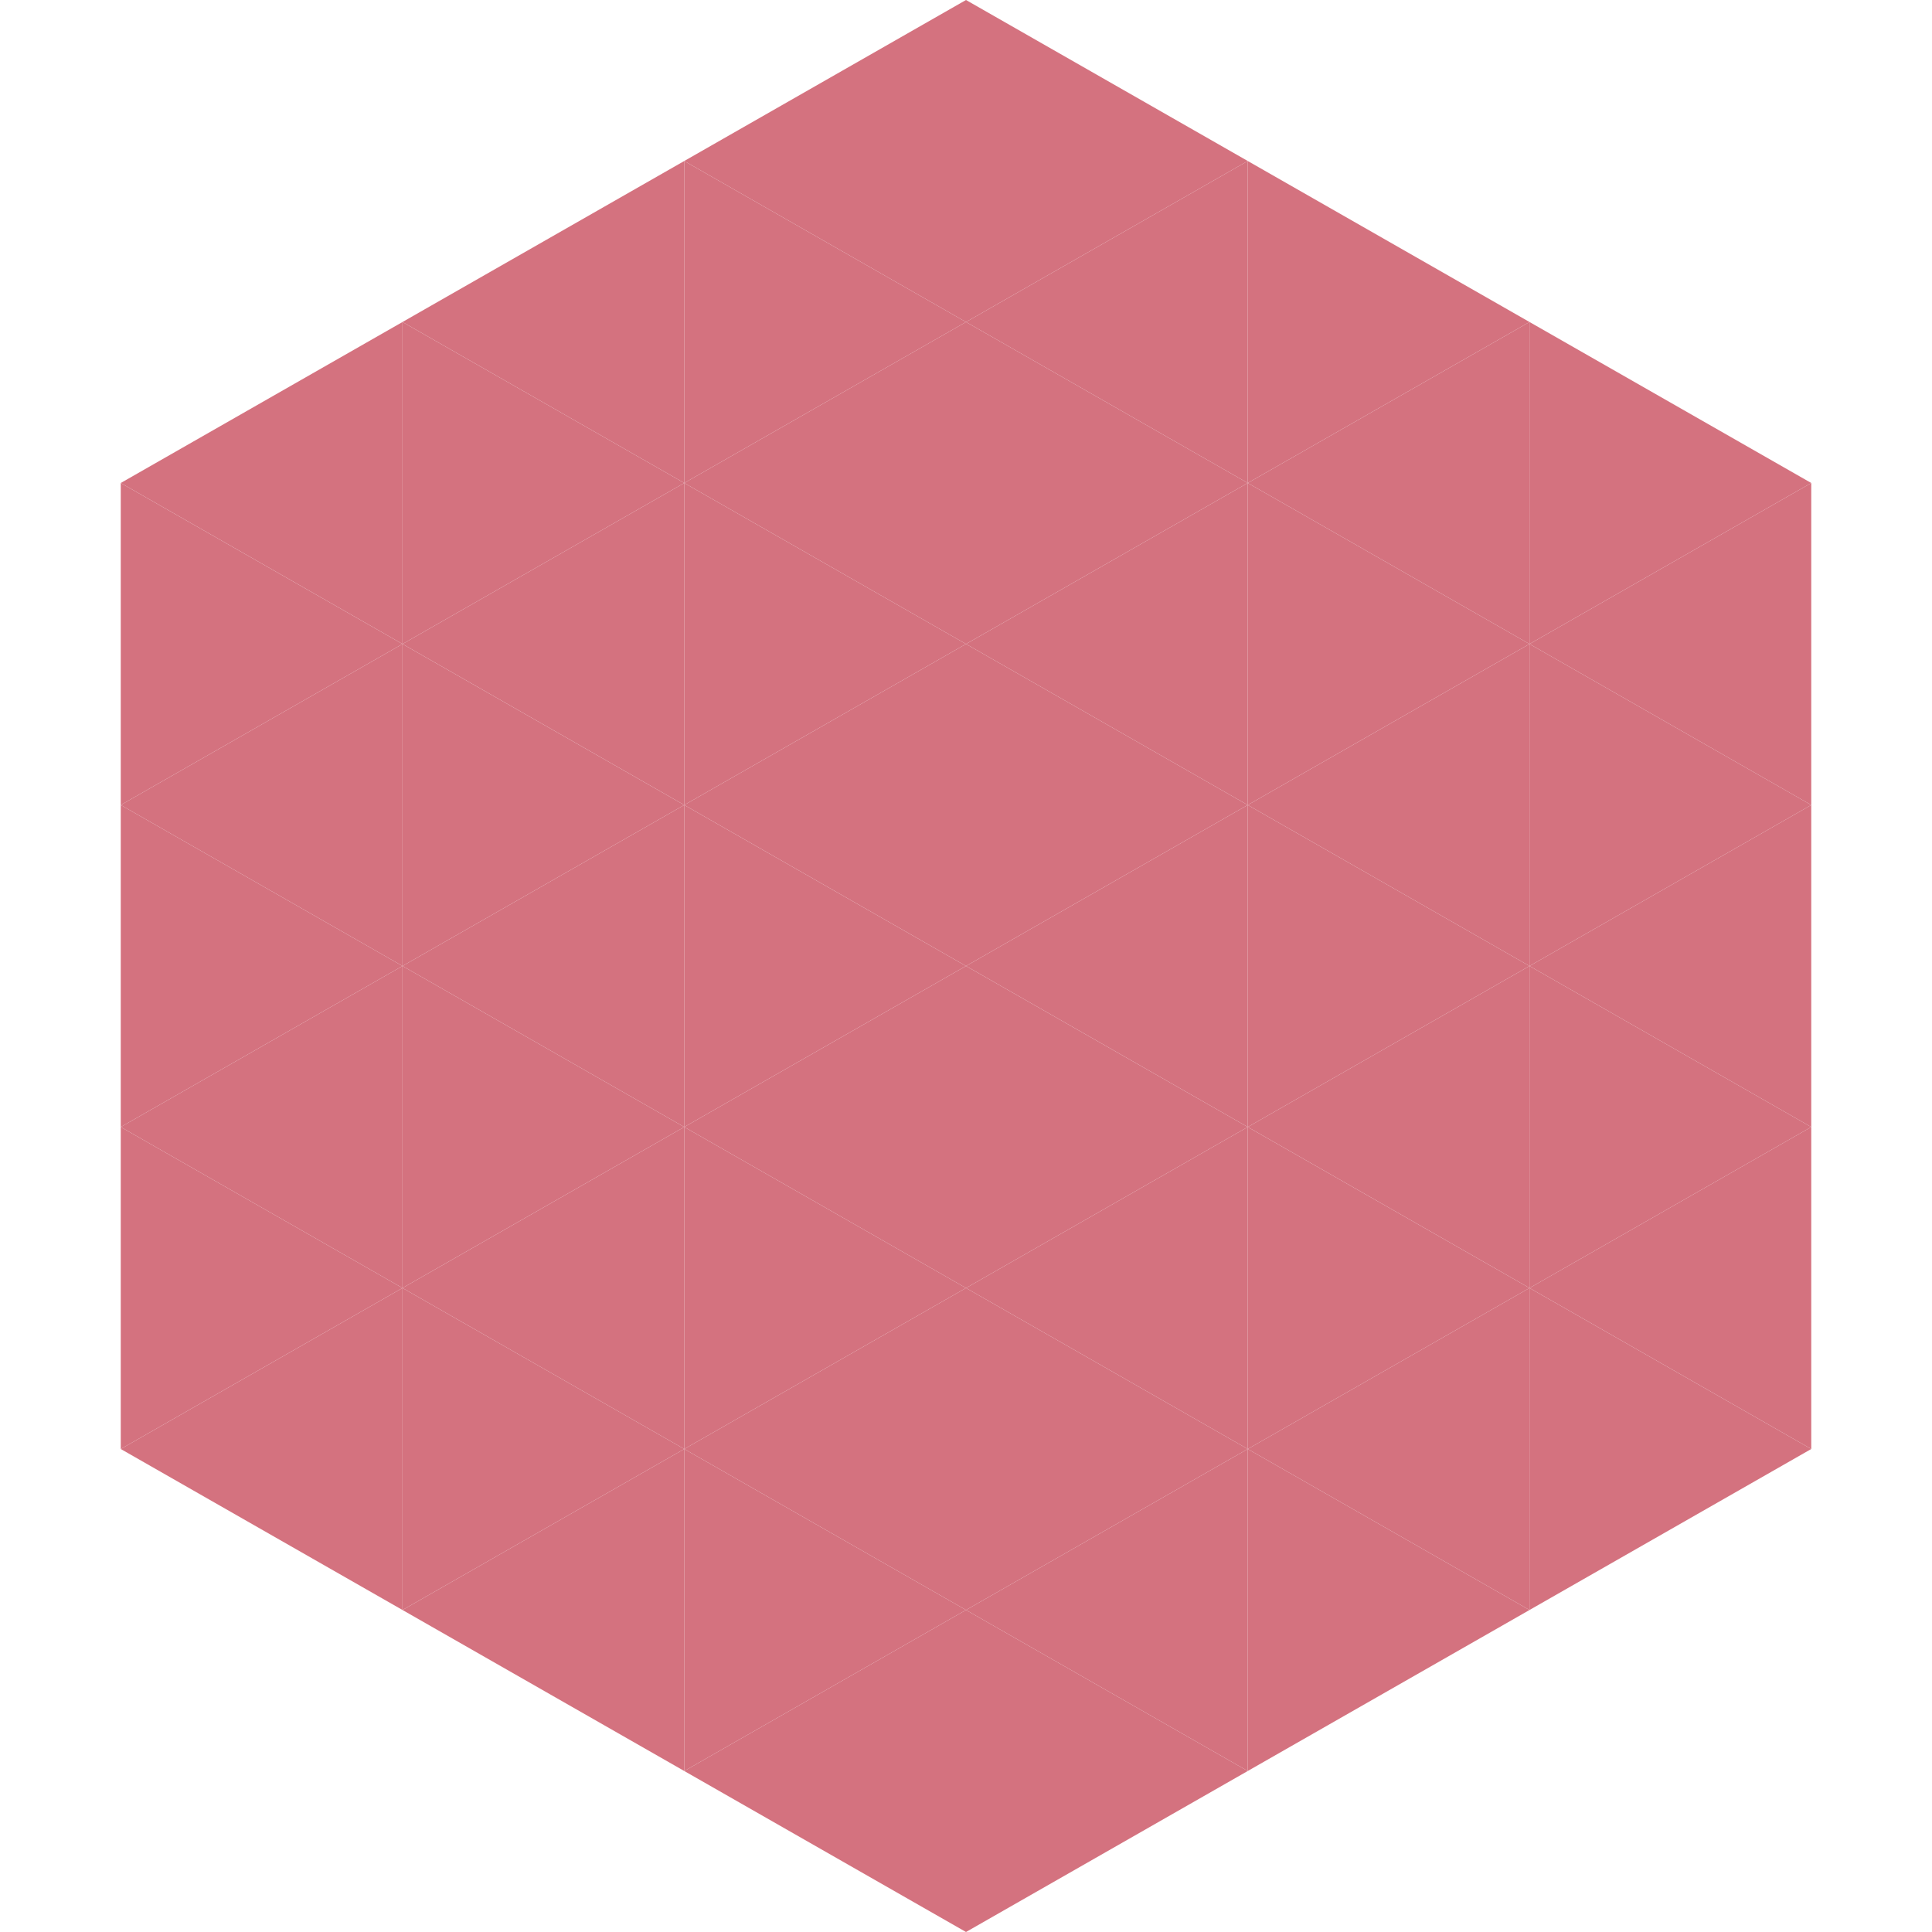
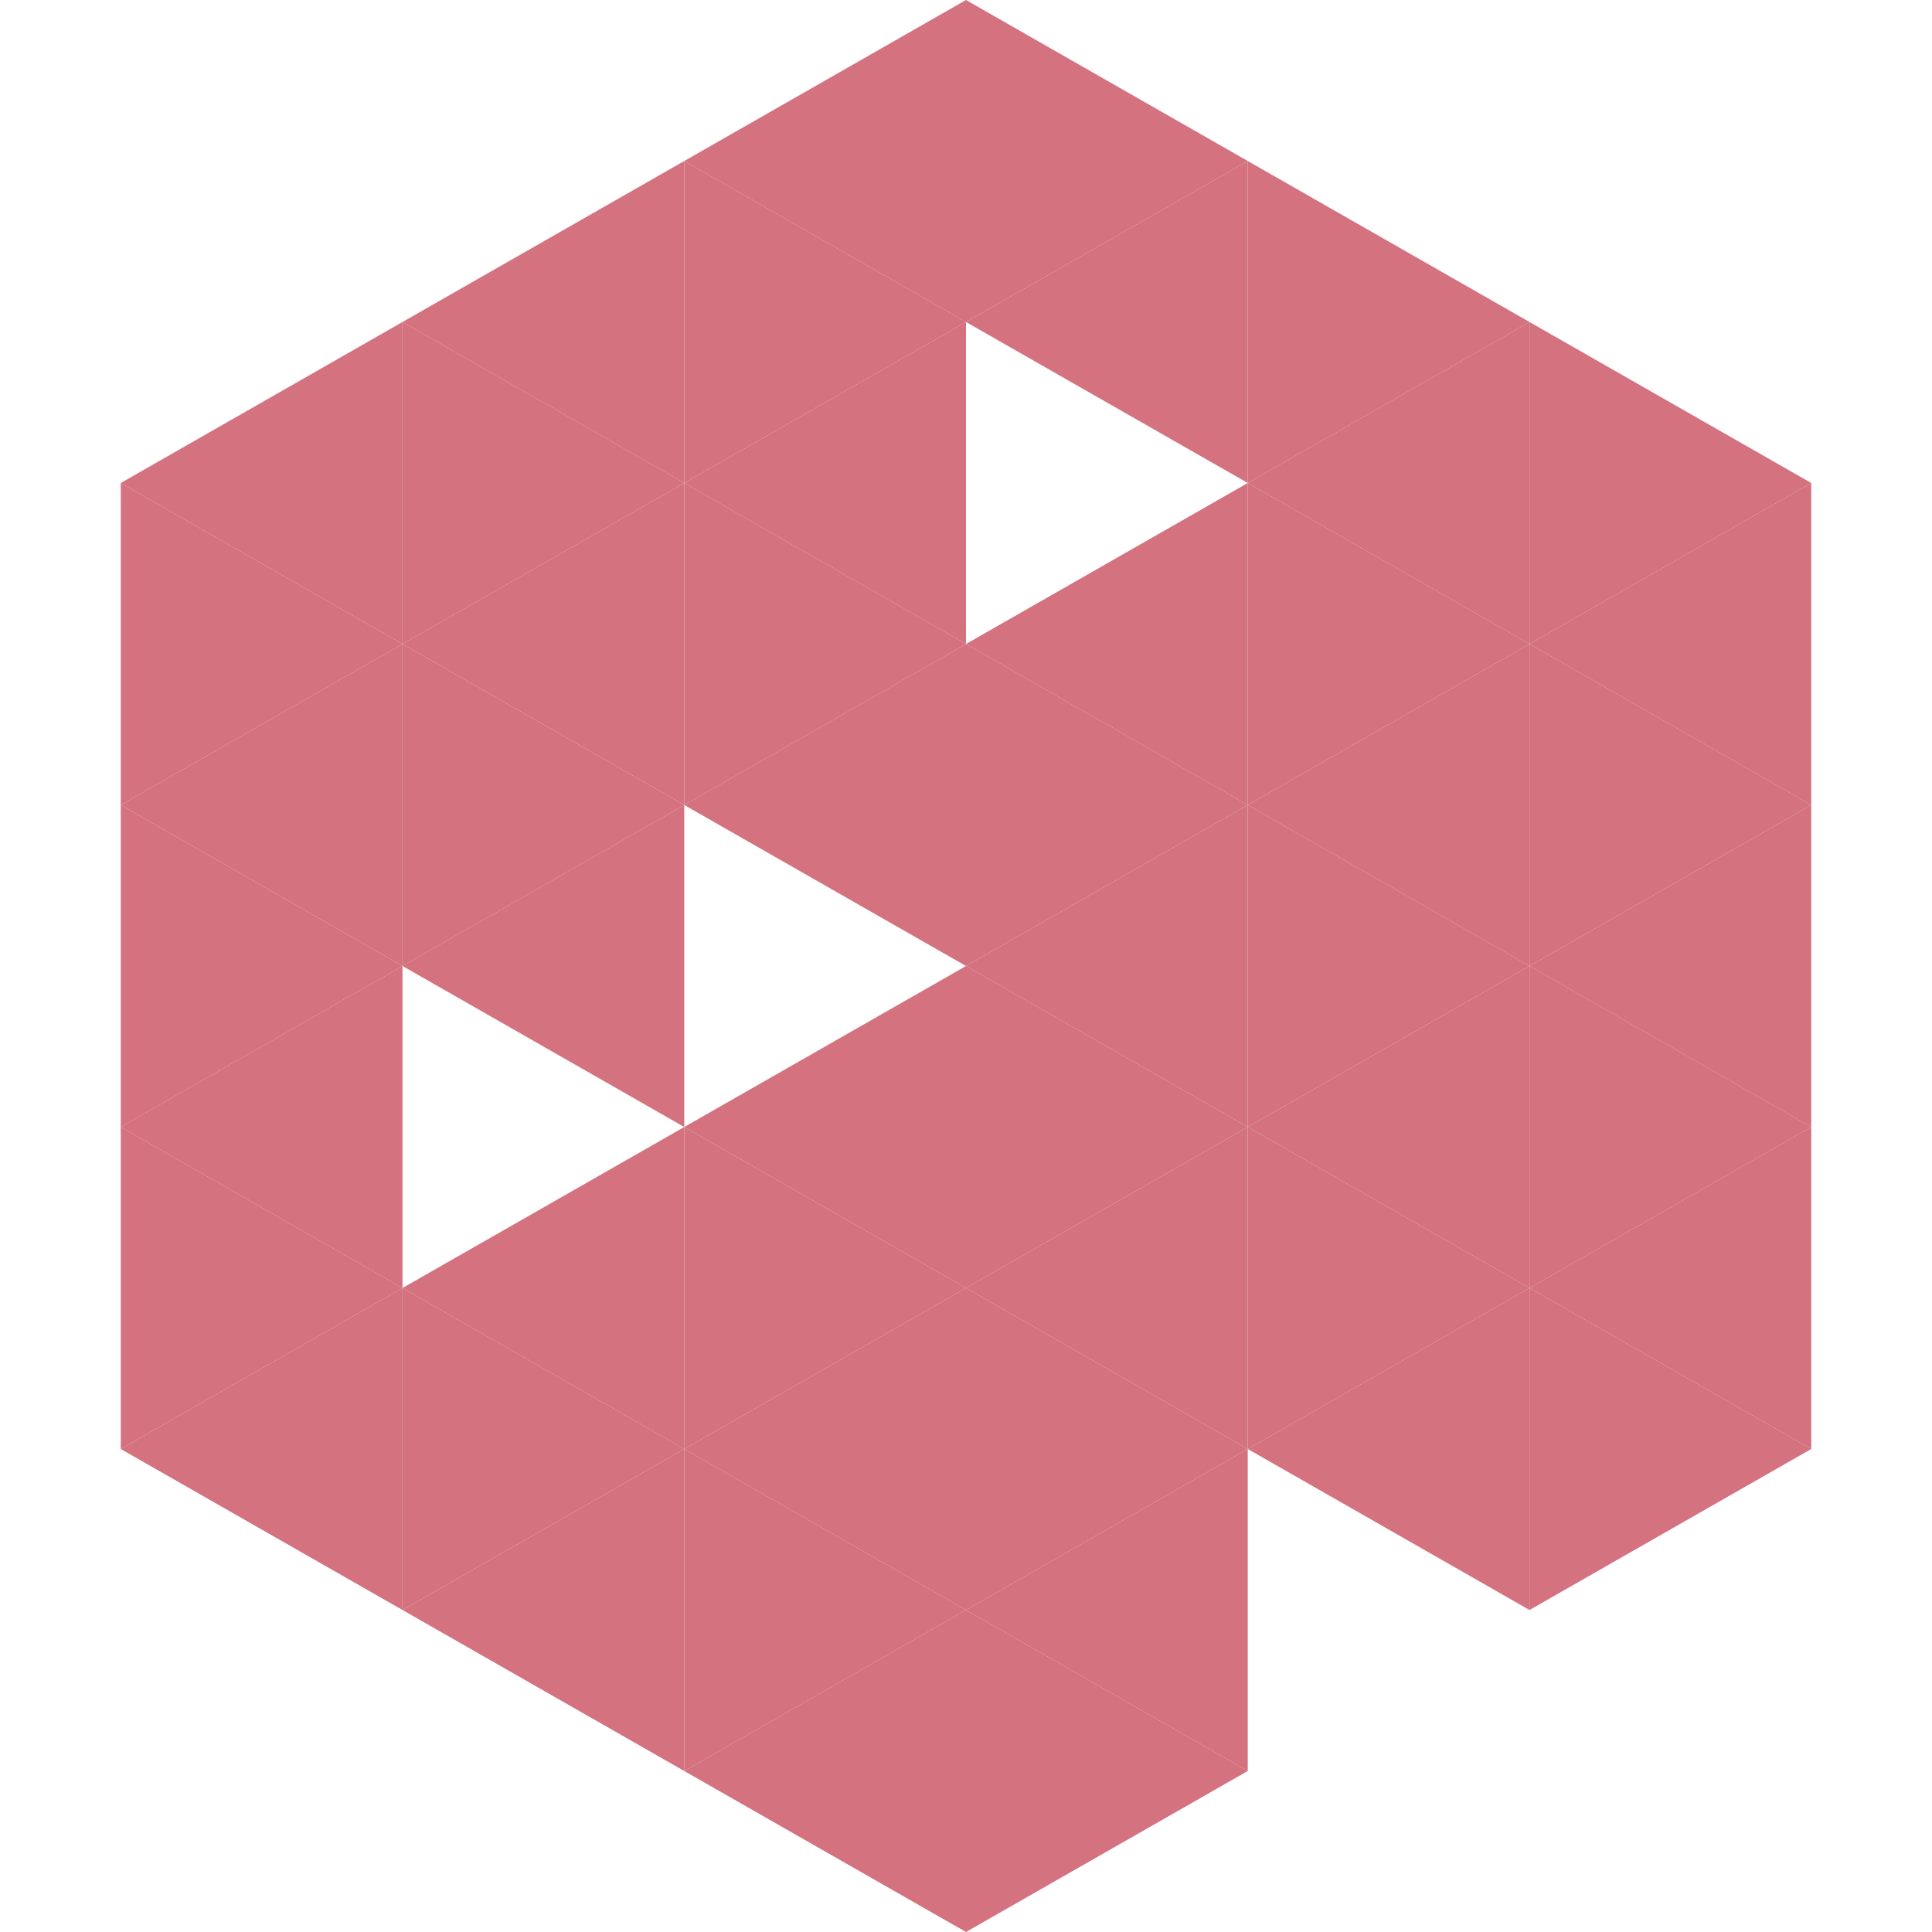
<svg xmlns="http://www.w3.org/2000/svg" width="240" height="240">
  <polygon points="50,40 15,60 50,80" style="fill:rgb(212,114,127)" />
  <polygon points="190,40 225,60 190,80" style="fill:rgb(212,114,127)" />
  <polygon points="15,60 50,80 15,100" style="fill:rgb(212,114,127)" />
  <polygon points="225,60 190,80 225,100" style="fill:rgb(212,114,127)" />
  <polygon points="50,80 15,100 50,120" style="fill:rgb(212,114,127)" />
  <polygon points="190,80 225,100 190,120" style="fill:rgb(212,114,127)" />
  <polygon points="15,100 50,120 15,140" style="fill:rgb(212,114,127)" />
  <polygon points="225,100 190,120 225,140" style="fill:rgb(212,114,127)" />
  <polygon points="50,120 15,140 50,160" style="fill:rgb(212,114,127)" />
  <polygon points="190,120 225,140 190,160" style="fill:rgb(212,114,127)" />
  <polygon points="15,140 50,160 15,180" style="fill:rgb(212,114,127)" />
  <polygon points="225,140 190,160 225,180" style="fill:rgb(212,114,127)" />
  <polygon points="50,160 15,180 50,200" style="fill:rgb(212,114,127)" />
  <polygon points="190,160 225,180 190,200" style="fill:rgb(212,114,127)" />
  <polygon points="15,180 50,200 15,220" style="fill:rgb(255,255,255); fill-opacity:0" />
  <polygon points="225,180 190,200 225,220" style="fill:rgb(255,255,255); fill-opacity:0" />
  <polygon points="50,0 85,20 50,40" style="fill:rgb(255,255,255); fill-opacity:0" />
  <polygon points="190,0 155,20 190,40" style="fill:rgb(255,255,255); fill-opacity:0" />
  <polygon points="85,20 50,40 85,60" style="fill:rgb(212,114,127)" />
  <polygon points="155,20 190,40 155,60" style="fill:rgb(212,114,127)" />
  <polygon points="50,40 85,60 50,80" style="fill:rgb(212,114,127)" />
  <polygon points="190,40 155,60 190,80" style="fill:rgb(212,114,127)" />
  <polygon points="85,60 50,80 85,100" style="fill:rgb(212,114,127)" />
  <polygon points="155,60 190,80 155,100" style="fill:rgb(212,114,127)" />
  <polygon points="50,80 85,100 50,120" style="fill:rgb(212,114,127)" />
  <polygon points="190,80 155,100 190,120" style="fill:rgb(212,114,127)" />
  <polygon points="85,100 50,120 85,140" style="fill:rgb(212,114,127)" />
  <polygon points="155,100 190,120 155,140" style="fill:rgb(212,114,127)" />
-   <polygon points="50,120 85,140 50,160" style="fill:rgb(212,114,127)" />
  <polygon points="190,120 155,140 190,160" style="fill:rgb(212,114,127)" />
  <polygon points="85,140 50,160 85,180" style="fill:rgb(212,114,127)" />
  <polygon points="155,140 190,160 155,180" style="fill:rgb(212,114,127)" />
  <polygon points="50,160 85,180 50,200" style="fill:rgb(212,114,127)" />
  <polygon points="190,160 155,180 190,200" style="fill:rgb(212,114,127)" />
  <polygon points="85,180 50,200 85,220" style="fill:rgb(212,114,127)" />
-   <polygon points="155,180 190,200 155,220" style="fill:rgb(212,114,127)" />
  <polygon points="120,0 85,20 120,40" style="fill:rgb(212,114,127)" />
  <polygon points="120,0 155,20 120,40" style="fill:rgb(212,114,127)" />
  <polygon points="85,20 120,40 85,60" style="fill:rgb(212,114,127)" />
  <polygon points="155,20 120,40 155,60" style="fill:rgb(212,114,127)" />
  <polygon points="120,40 85,60 120,80" style="fill:rgb(212,114,127)" />
-   <polygon points="120,40 155,60 120,80" style="fill:rgb(212,114,127)" />
  <polygon points="85,60 120,80 85,100" style="fill:rgb(212,114,127)" />
  <polygon points="155,60 120,80 155,100" style="fill:rgb(212,114,127)" />
  <polygon points="120,80 85,100 120,120" style="fill:rgb(212,114,127)" />
  <polygon points="120,80 155,100 120,120" style="fill:rgb(212,114,127)" />
-   <polygon points="85,100 120,120 85,140" style="fill:rgb(212,114,127)" />
  <polygon points="155,100 120,120 155,140" style="fill:rgb(212,114,127)" />
  <polygon points="120,120 85,140 120,160" style="fill:rgb(212,114,127)" />
  <polygon points="120,120 155,140 120,160" style="fill:rgb(212,114,127)" />
  <polygon points="85,140 120,160 85,180" style="fill:rgb(212,114,127)" />
  <polygon points="155,140 120,160 155,180" style="fill:rgb(212,114,127)" />
  <polygon points="120,160 85,180 120,200" style="fill:rgb(212,114,127)" />
  <polygon points="120,160 155,180 120,200" style="fill:rgb(212,114,127)" />
  <polygon points="85,180 120,200 85,220" style="fill:rgb(212,114,127)" />
  <polygon points="155,180 120,200 155,220" style="fill:rgb(212,114,127)" />
  <polygon points="120,200 85,220 120,240" style="fill:rgb(212,114,127)" />
  <polygon points="120,200 155,220 120,240" style="fill:rgb(212,114,127)" />
-   <polygon points="85,220 120,240 85,260" style="fill:rgb(255,255,255); fill-opacity:0" />
  <polygon points="155,220 120,240 155,260" style="fill:rgb(255,255,255); fill-opacity:0" />
</svg>